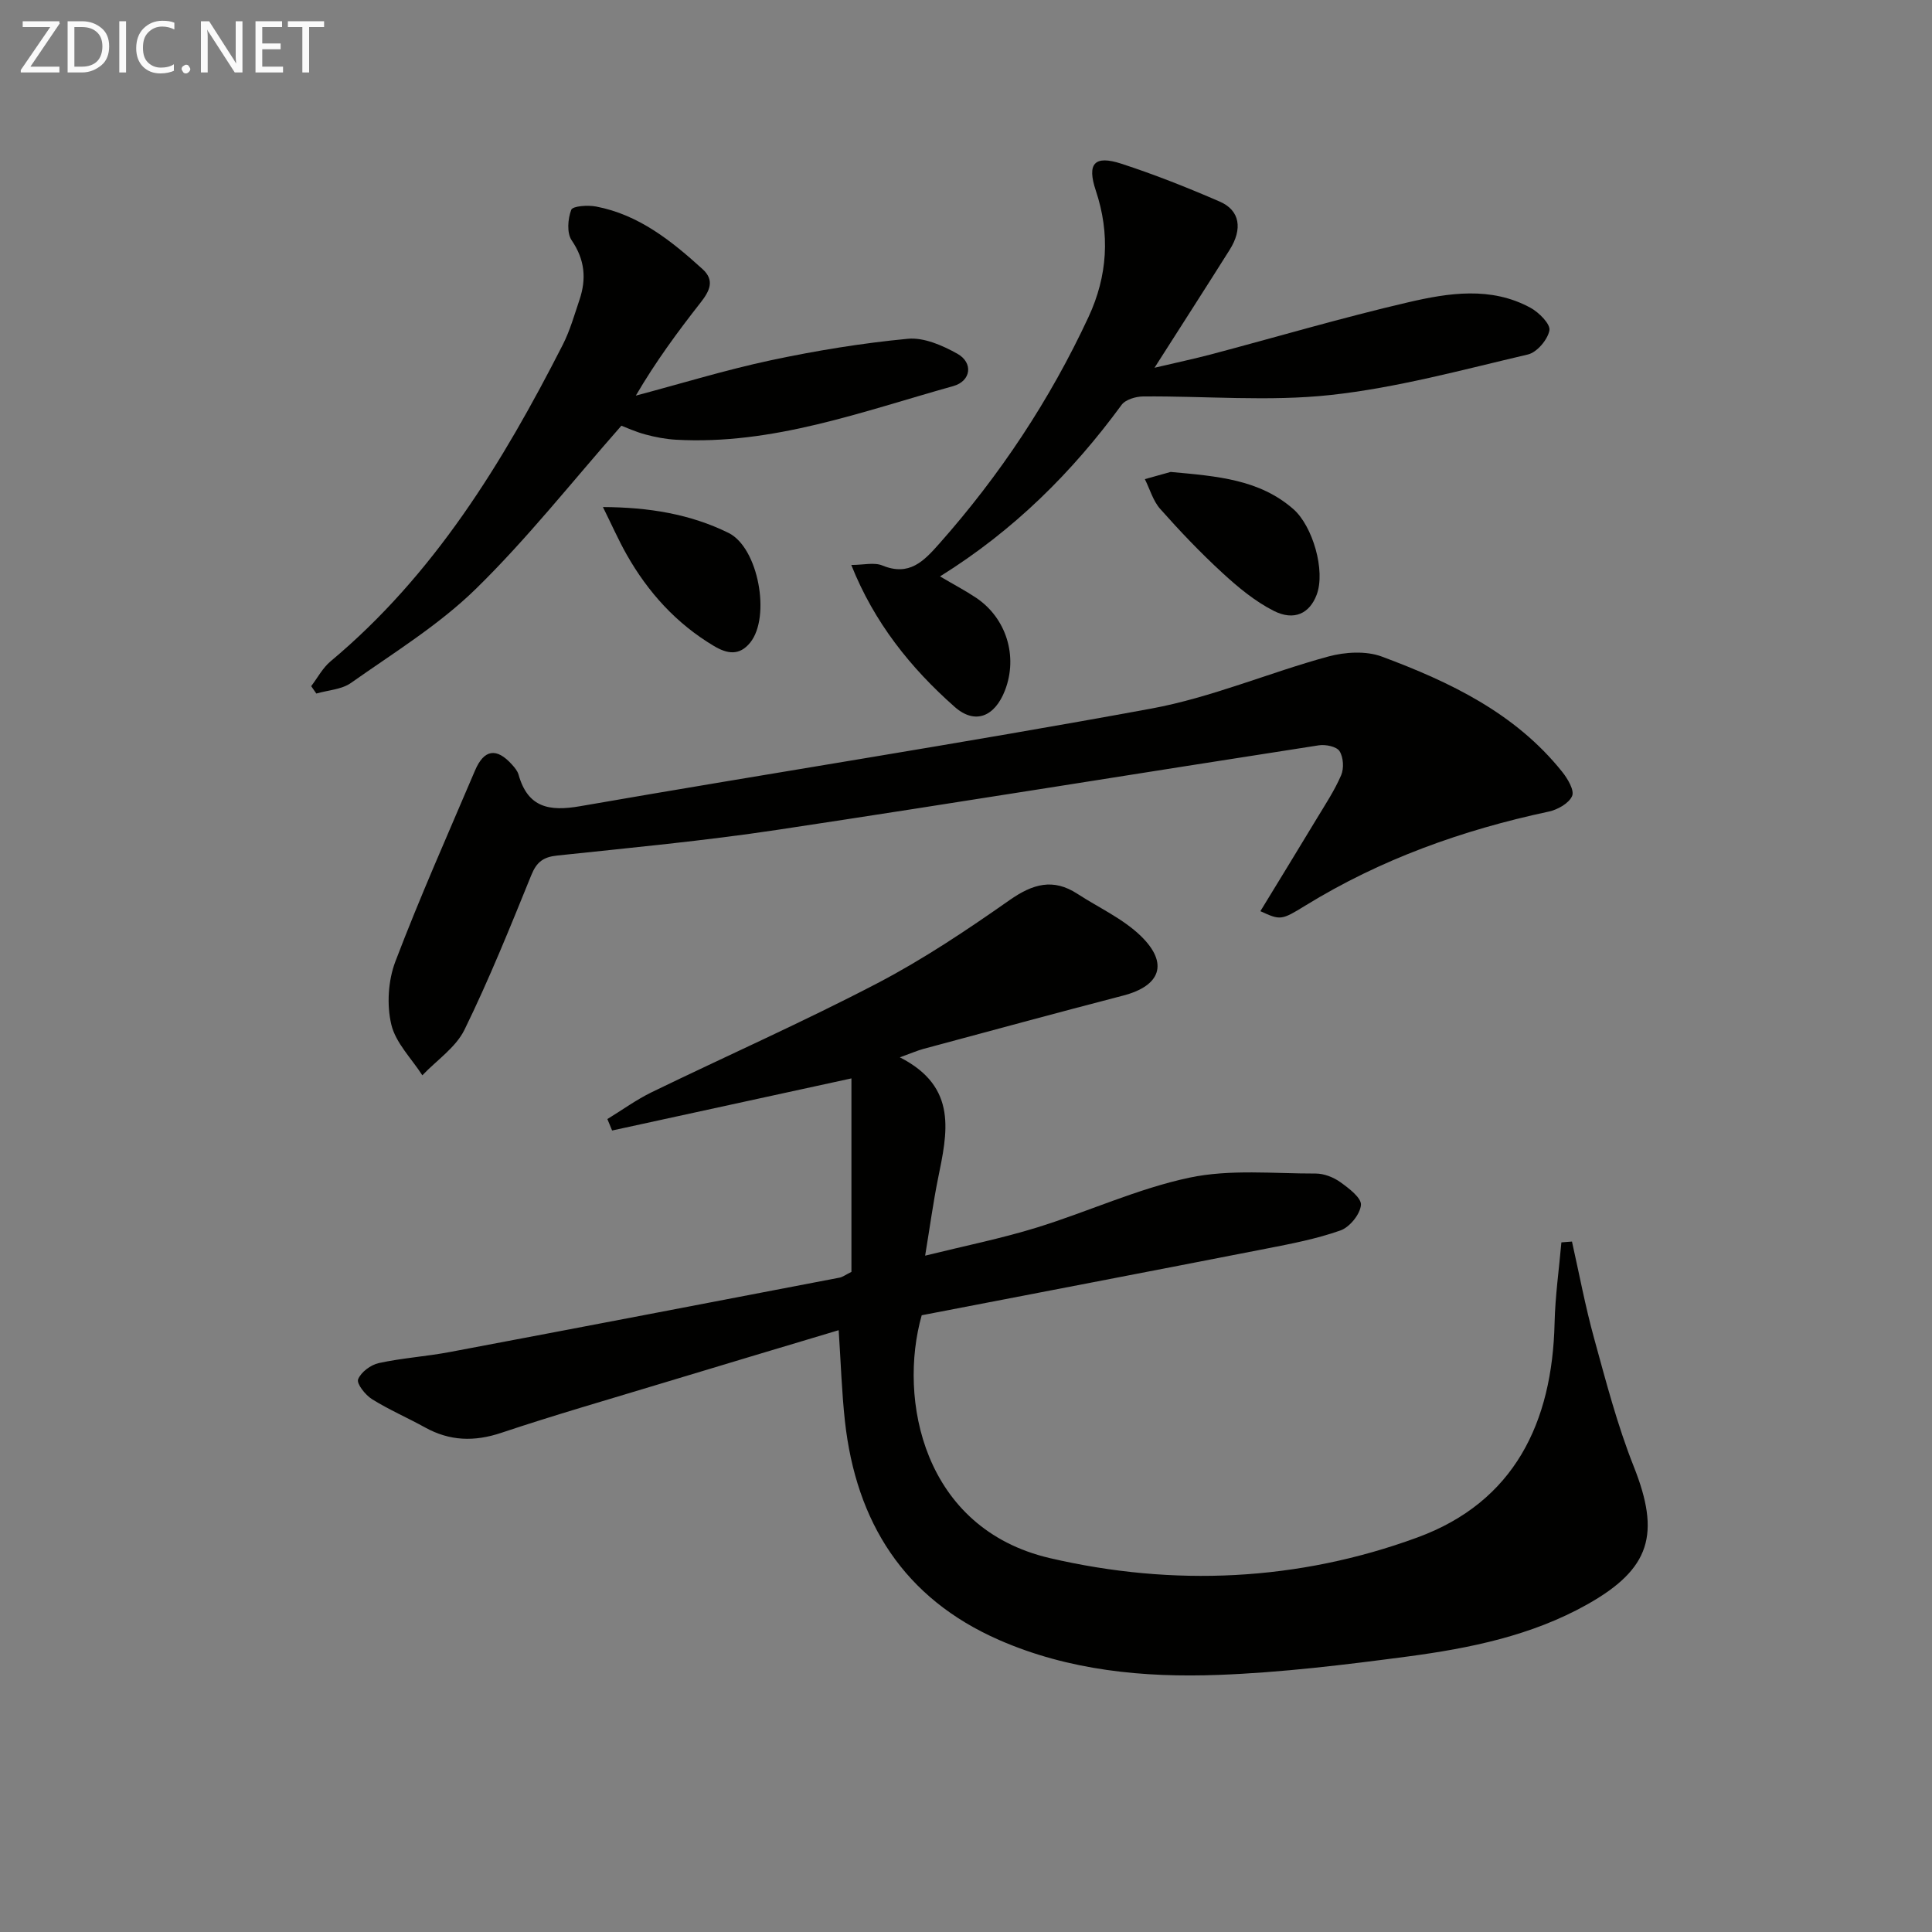
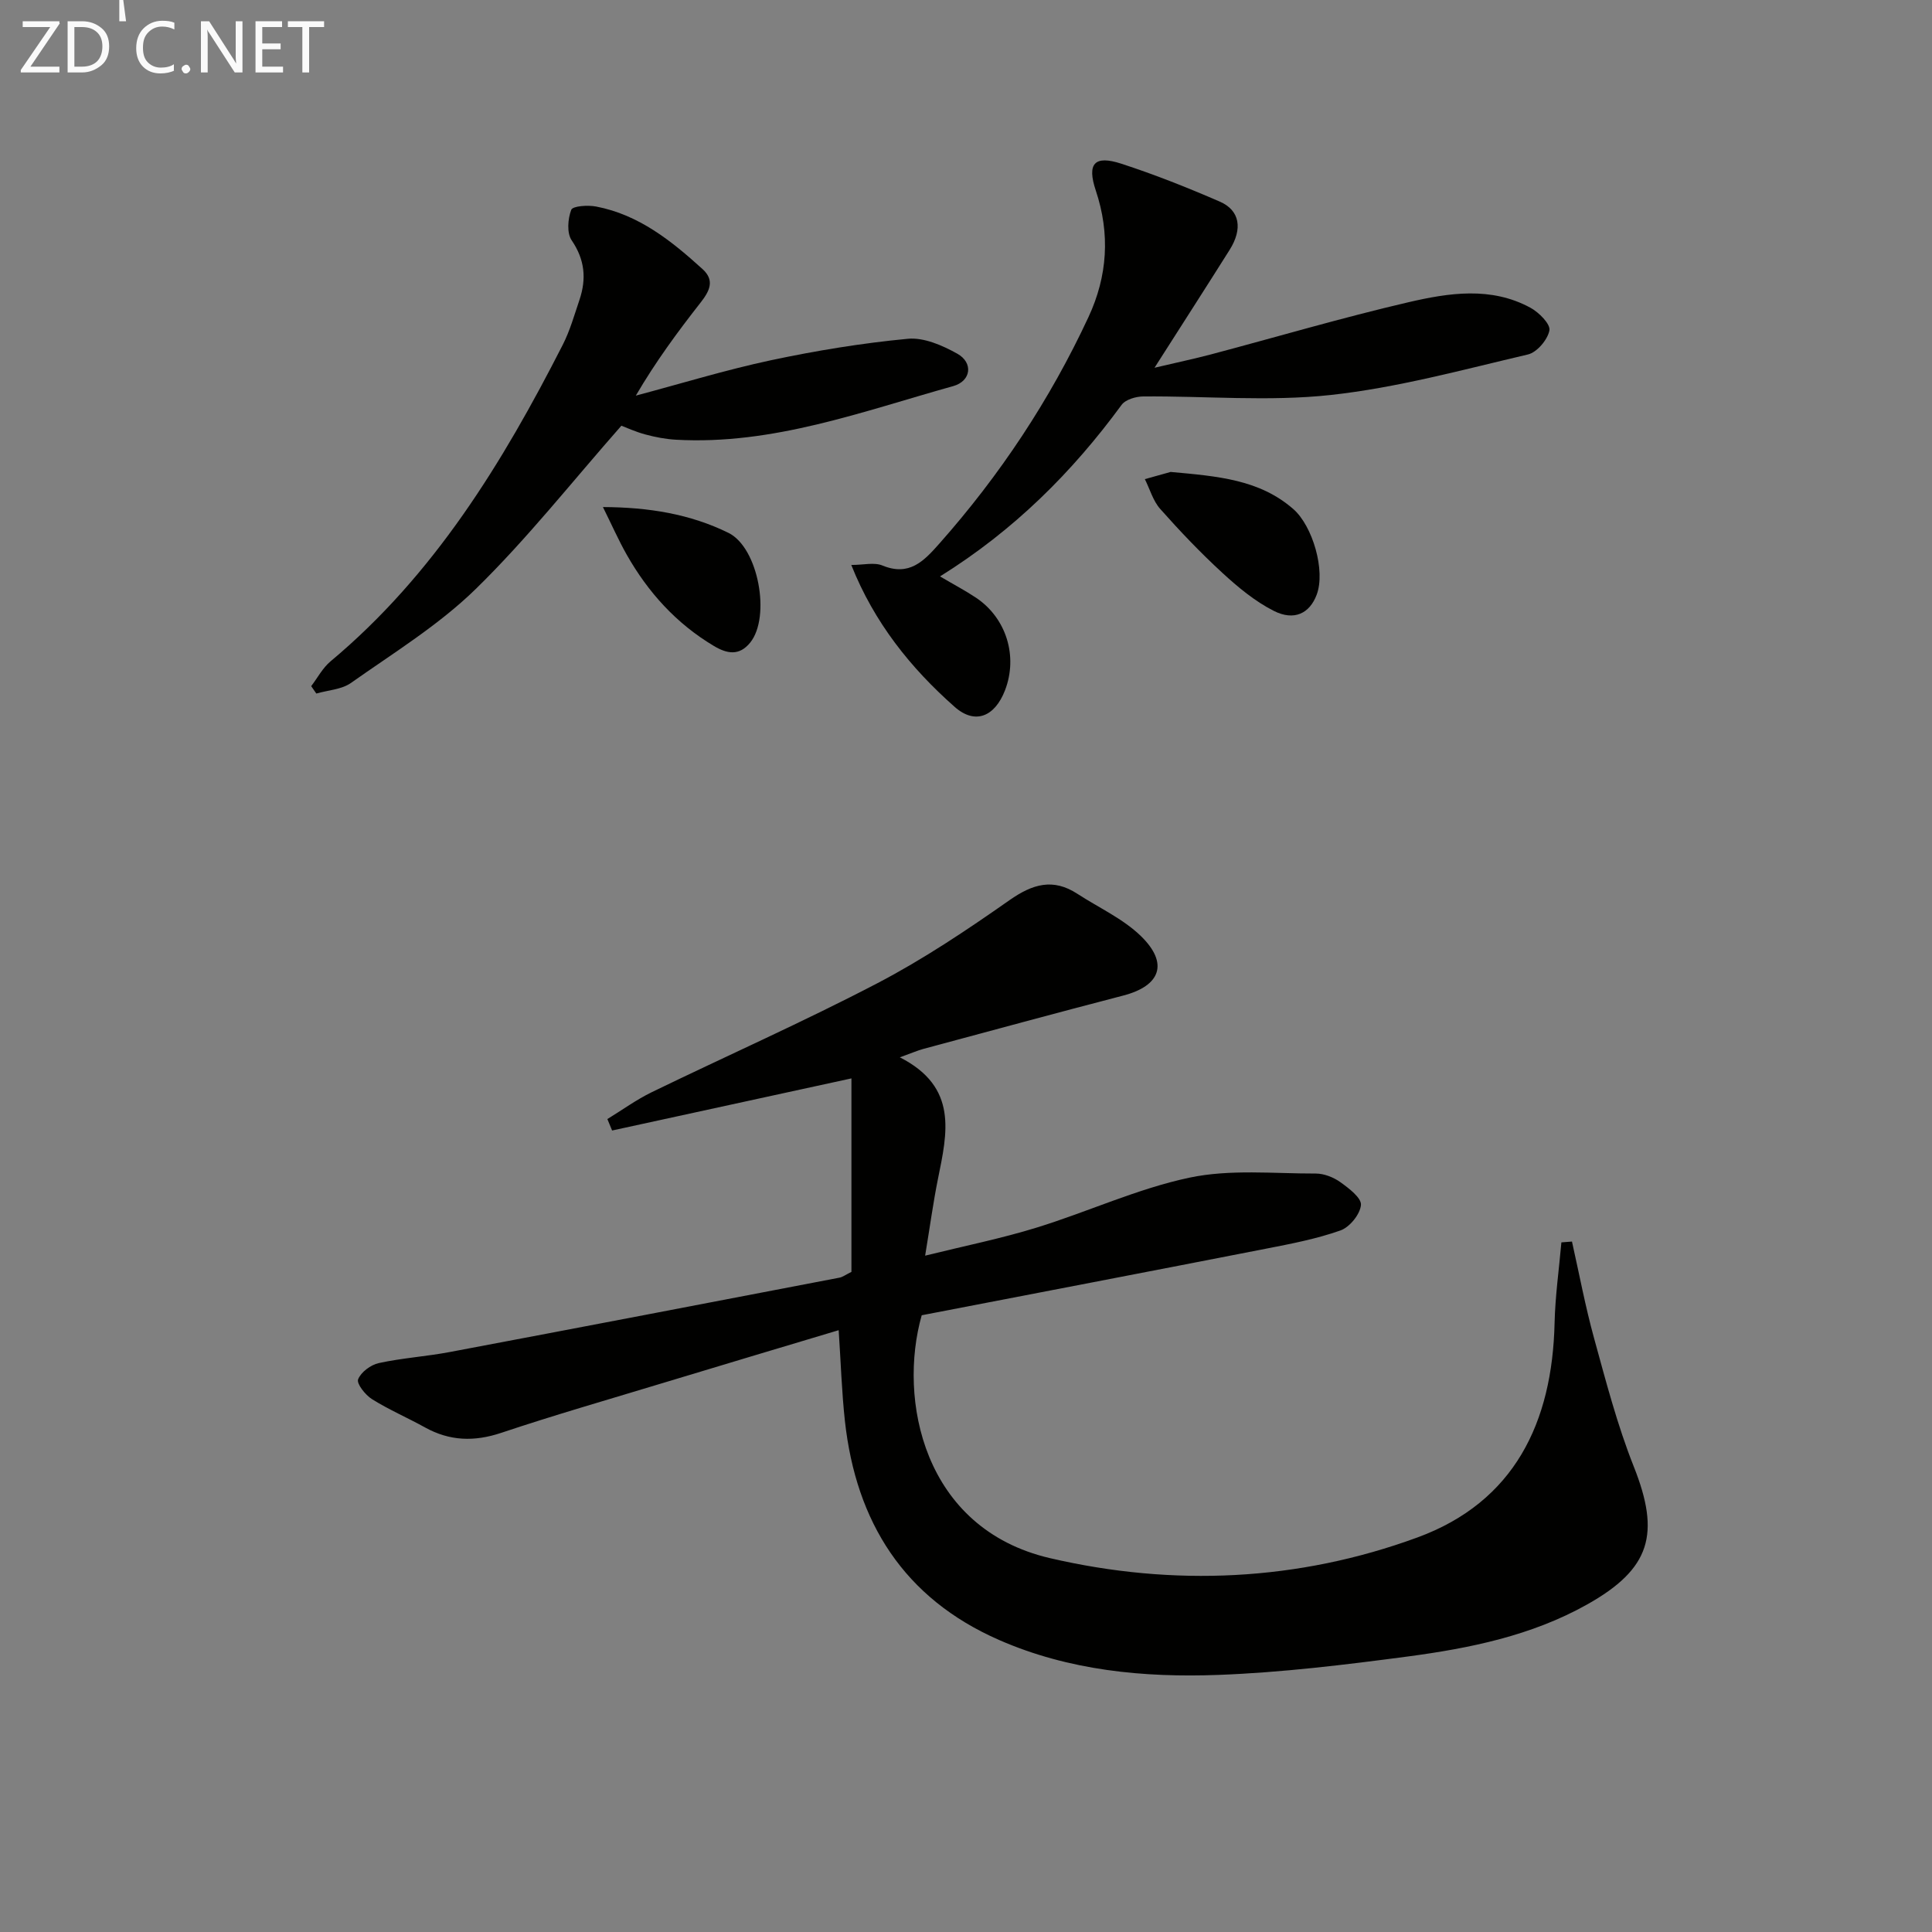
<svg xmlns="http://www.w3.org/2000/svg" enable-background="new 0 0 400 400" viewBox="0 0 400 400">
  <rect x="0" y="0" width="400" height="400" fill="#808080" stroke="none" />
  <path d="m173.64 275.4c-12.34 3.7-24.7 7.39-37.04 11.13-10.96 3.32-21.96 6.49-32.81 10.12-5.59 1.87-10.68 1.72-15.8-1.12-3.63-2.01-7.47-3.66-10.97-5.85-1.38-.86-3.22-3.2-2.88-4.1.58-1.49 2.62-3.01 4.29-3.37 4.86-1.06 9.87-1.37 14.76-2.3 26.89-5.07 53.76-10.23 80.64-15.39.62-.12 1.19-.56 2.45-1.19 0-13.15 0-26.57 0-40.06-16.37 3.56-32.96 7.18-49.55 10.79-.33-.79-.65-1.58-.98-2.37 3.06-1.87 5.99-4.01 9.2-5.57 15.53-7.54 31.34-14.54 46.64-22.52 9.55-4.98 18.59-11.04 27.43-17.24 4.79-3.35 9.01-4.59 14.05-1.3 4.43 2.88 9.45 5.15 13.16 8.76 5.79 5.65 4.03 10.3-3.68 12.3-13.81 3.59-27.58 7.34-41.36 11.04-1.22.33-2.38.85-4.89 1.75 12.13 6.16 9.81 15.68 7.89 25.18-.98 4.86-1.64 9.77-2.65 15.88 8.21-2.03 15.78-3.55 23.12-5.82 10.6-3.27 20.83-8.05 31.61-10.33 8.41-1.78 17.41-.83 26.15-.85 1.71 0 3.67.77 5.08 1.78 1.76 1.26 4.4 3.26 4.27 4.73-.17 1.93-2.34 4.6-4.24 5.27-4.95 1.75-10.2 2.76-15.38 3.77-23.77 4.65-47.57 9.21-71.32 13.79-4.92 17.32.24 44.17 26.57 50.29 25.56 5.94 51.36 4.78 76.07-4.29 20.08-7.37 27.92-23.79 28.39-44.41.13-5.57.92-11.12 1.41-16.68.73-.06 1.46-.11 2.19-.17 1.5 6.68 2.76 13.43 4.58 20.03 2.46 8.93 4.8 17.96 8.21 26.54 5.54 13.95 3.54 21.17-9.67 28.58-11.5 6.45-24.26 9.05-37.12 10.76-13.01 1.72-26.09 3.32-39.18 3.81-15.5.58-30.97-.9-45.43-7.23-19.71-8.63-29.61-24.4-31.92-45.33-.66-6.06-.85-12.19-1.29-18.81z" fill="#010100" />
-   <path d="m260.95 188.65c3.88-6.36 7.76-12.68 11.59-19.03 1.8-2.99 3.76-5.93 5.13-9.12.61-1.41.47-3.72-.33-4.98-.61-.96-2.89-1.43-4.29-1.21-37.4 5.79-74.76 11.87-112.18 17.51-15.09 2.27-30.32 3.7-45.51 5.31-2.87.3-4.25 1.33-5.35 4.03-4.38 10.78-8.73 21.59-13.84 32.03-1.81 3.69-5.76 6.32-8.73 9.44-2.24-3.49-5.54-6.73-6.43-10.54-.96-4.08-.65-9.07.84-13 5.08-13.35 10.9-26.41 16.49-39.55 1.88-4.42 4.47-4.8 7.67-1.23.55.61 1.13 1.31 1.35 2.07 1.92 6.83 6.33 7.66 12.78 6.53 39.38-6.85 78.89-12.97 118.19-20.2 12.47-2.29 24.39-7.44 36.7-10.79 3.47-.94 7.8-1.2 11.07.02 14.09 5.25 27.6 11.69 37.32 23.84 1.14 1.42 2.58 3.84 2.07 5.02-.65 1.52-3 2.84-4.84 3.23-17.84 3.81-34.79 9.86-50.39 19.46-4.97 3.06-5.16 3.07-9.31 1.16z" fill="#010100" />
  <path d="m194.62 119.34c2.9 1.71 5.25 2.94 7.45 4.41 6.28 4.2 8.72 12.11 6.01 19.16-2.1 5.45-6.18 7.2-10.43 3.44-9.12-8.06-16.66-17.46-21.4-29.38 2.54 0 4.75-.59 6.44.11 5.55 2.28 8.55-.87 11.77-4.51 12.56-14.17 22.92-29.78 30.9-46.93 3.95-8.48 4.51-17.22 1.51-26.2-1.86-5.58-.29-7.36 5.28-5.55 6.92 2.25 13.71 4.95 20.39 7.85 4.18 1.81 4.78 5.65 2.03 10.01-4.86 7.72-9.8 15.39-15.54 24.39 4.84-1.14 8.25-1.86 11.63-2.75 13.63-3.61 27.16-7.61 40.88-10.8 8.38-1.95 17.14-3.32 25.31 1.12 1.76.95 4.18 3.38 3.94 4.69-.36 1.93-2.58 4.55-4.45 4.99-13.55 3.17-27.09 6.89-40.86 8.39-12.79 1.39-25.85.19-38.79.3-1.53.01-3.67.64-4.48 1.75-10.23 13.96-22.29 25.98-37.59 35.51z" fill="#010100" />
  <path d="m64.43 142.06c1.32-1.73 2.38-3.78 4.01-5.14 21.43-17.9 35.61-41.1 48.08-65.55 1.49-2.93 2.4-6.17 3.46-9.31 1.46-4.34 1.11-8.3-1.62-12.3-1.03-1.51-.81-4.44-.09-6.32.31-.8 3.45-1.01 5.15-.68 8.84 1.69 15.6 7.11 22.04 12.96 2.61 2.37 1.41 4.6-.43 6.95-4.7 6-9.23 12.13-13.39 19.24 9.31-2.47 18.54-5.31 27.95-7.32 9.36-1.99 18.86-3.55 28.38-4.45 3.31-.31 7.15 1.37 10.23 3.09 3.35 1.87 2.87 5.67-.85 6.71-18.82 5.25-37.34 12.22-57.38 11.1-2.14-.12-4.29-.53-6.36-1.09-2.05-.55-4.01-1.46-4.96-1.81-10.22 11.6-19.5 23.39-30.14 33.79-7.65 7.48-17.02 13.23-25.84 19.46-1.94 1.37-4.76 1.5-7.18 2.2-.37-.52-.72-1.03-1.06-1.53z" fill="#010100" />
  <path d="m242.37 97.71c9.82.89 18.39 1.58 25.39 7.68 4.02 3.51 6.72 12.79 4.84 17.75-1.45 3.85-4.64 5.48-8.89 3.33-3.9-1.98-7.42-4.91-10.67-7.9-4.51-4.15-8.76-8.61-12.83-13.2-1.49-1.68-2.14-4.09-3.18-6.17 2.14-.6 4.27-1.19 5.34-1.49z" fill="#010100" />
  <path d="m124.83 104.98c9.47.04 18.06 1.44 26 5.35 6.2 3.06 8.78 17.38 4.5 22.7-2.28 2.83-4.83 2.32-7.53.71-7.77-4.63-13.63-11.11-18.05-18.91-1.7-3-3.09-6.17-4.92-9.85z" fill="#010100" />
  <g fill="#fafafa">
    <path d="m12.4 4.8-6.1 9h6v1.2h-8v-.5l6.1-8.9h-5.7v-1.2h7.6v.4z" />
    <path d="m14 15v-10.6h3c1.6 0 2.9.5 4 1.4s1.6 2.2 1.6 3.8-.5 3-1.6 3.9-2.4 1.5-4 1.5zm1.4-9.4v8.2h1.6c1.3 0 2.4-.4 3.1-1.1s1.1-1.8 1.1-3.1-.4-2.3-1.2-3-1.8-1-3.1-1z" />
-     <path d="m26.1 4.4v10.6h-1.4v-10.6z" />
+     <path d="m26.1 4.4h-1.4v-10.6z" />
    <path d="m36.1 14.6c-.8.4-1.8.6-2.9.6-1.5 0-2.7-.5-3.6-1.4s-1.4-2.2-1.4-3.8c0-1.7.5-3.1 1.5-4.1s2.3-1.6 3.9-1.6c1 0 1.8.1 2.5.4v1.4c-.8-.4-1.6-.6-2.5-.6-1.2 0-2.1.4-2.9 1.2s-1.1 1.8-1.1 3.2c0 1.3.3 2.3 1 3s1.6 1.1 2.7 1.1c1 0 2-.2 2.7-.7v1.3z" />
    <path d="m37.6 14.3c0-.2.1-.5.3-.6s.4-.3.6-.3c.3 0 .5.1.6.3s.3.4.3.6-.1.4-.3.6-.4.3-.6.3c-.3 0-.5-.1-.6-.3s-.3-.4-.3-.6z" />
    <path d="m50.2 15h-1.6l-5.3-8.2c-.2-.2-.3-.5-.4-.7 0 .2.1.7.1 1.5v7.4h-1.4v-10.6h1.7l5.2 8.1c.2.4.4.6.4.7 0-.3-.1-.8-.1-1.5v-7.3h1.4z" />
    <path d="m58.6 15h-5.7v-10.6h5.5v1.2h-4.1v3.4h3.8v1.2h-3.8v3.6h4.3z" />
    <path d="m67.1 5.6h-3.1v9.4h-1.4v-9.4h-3v-1.2h7.5z" />
  </g>
</svg>